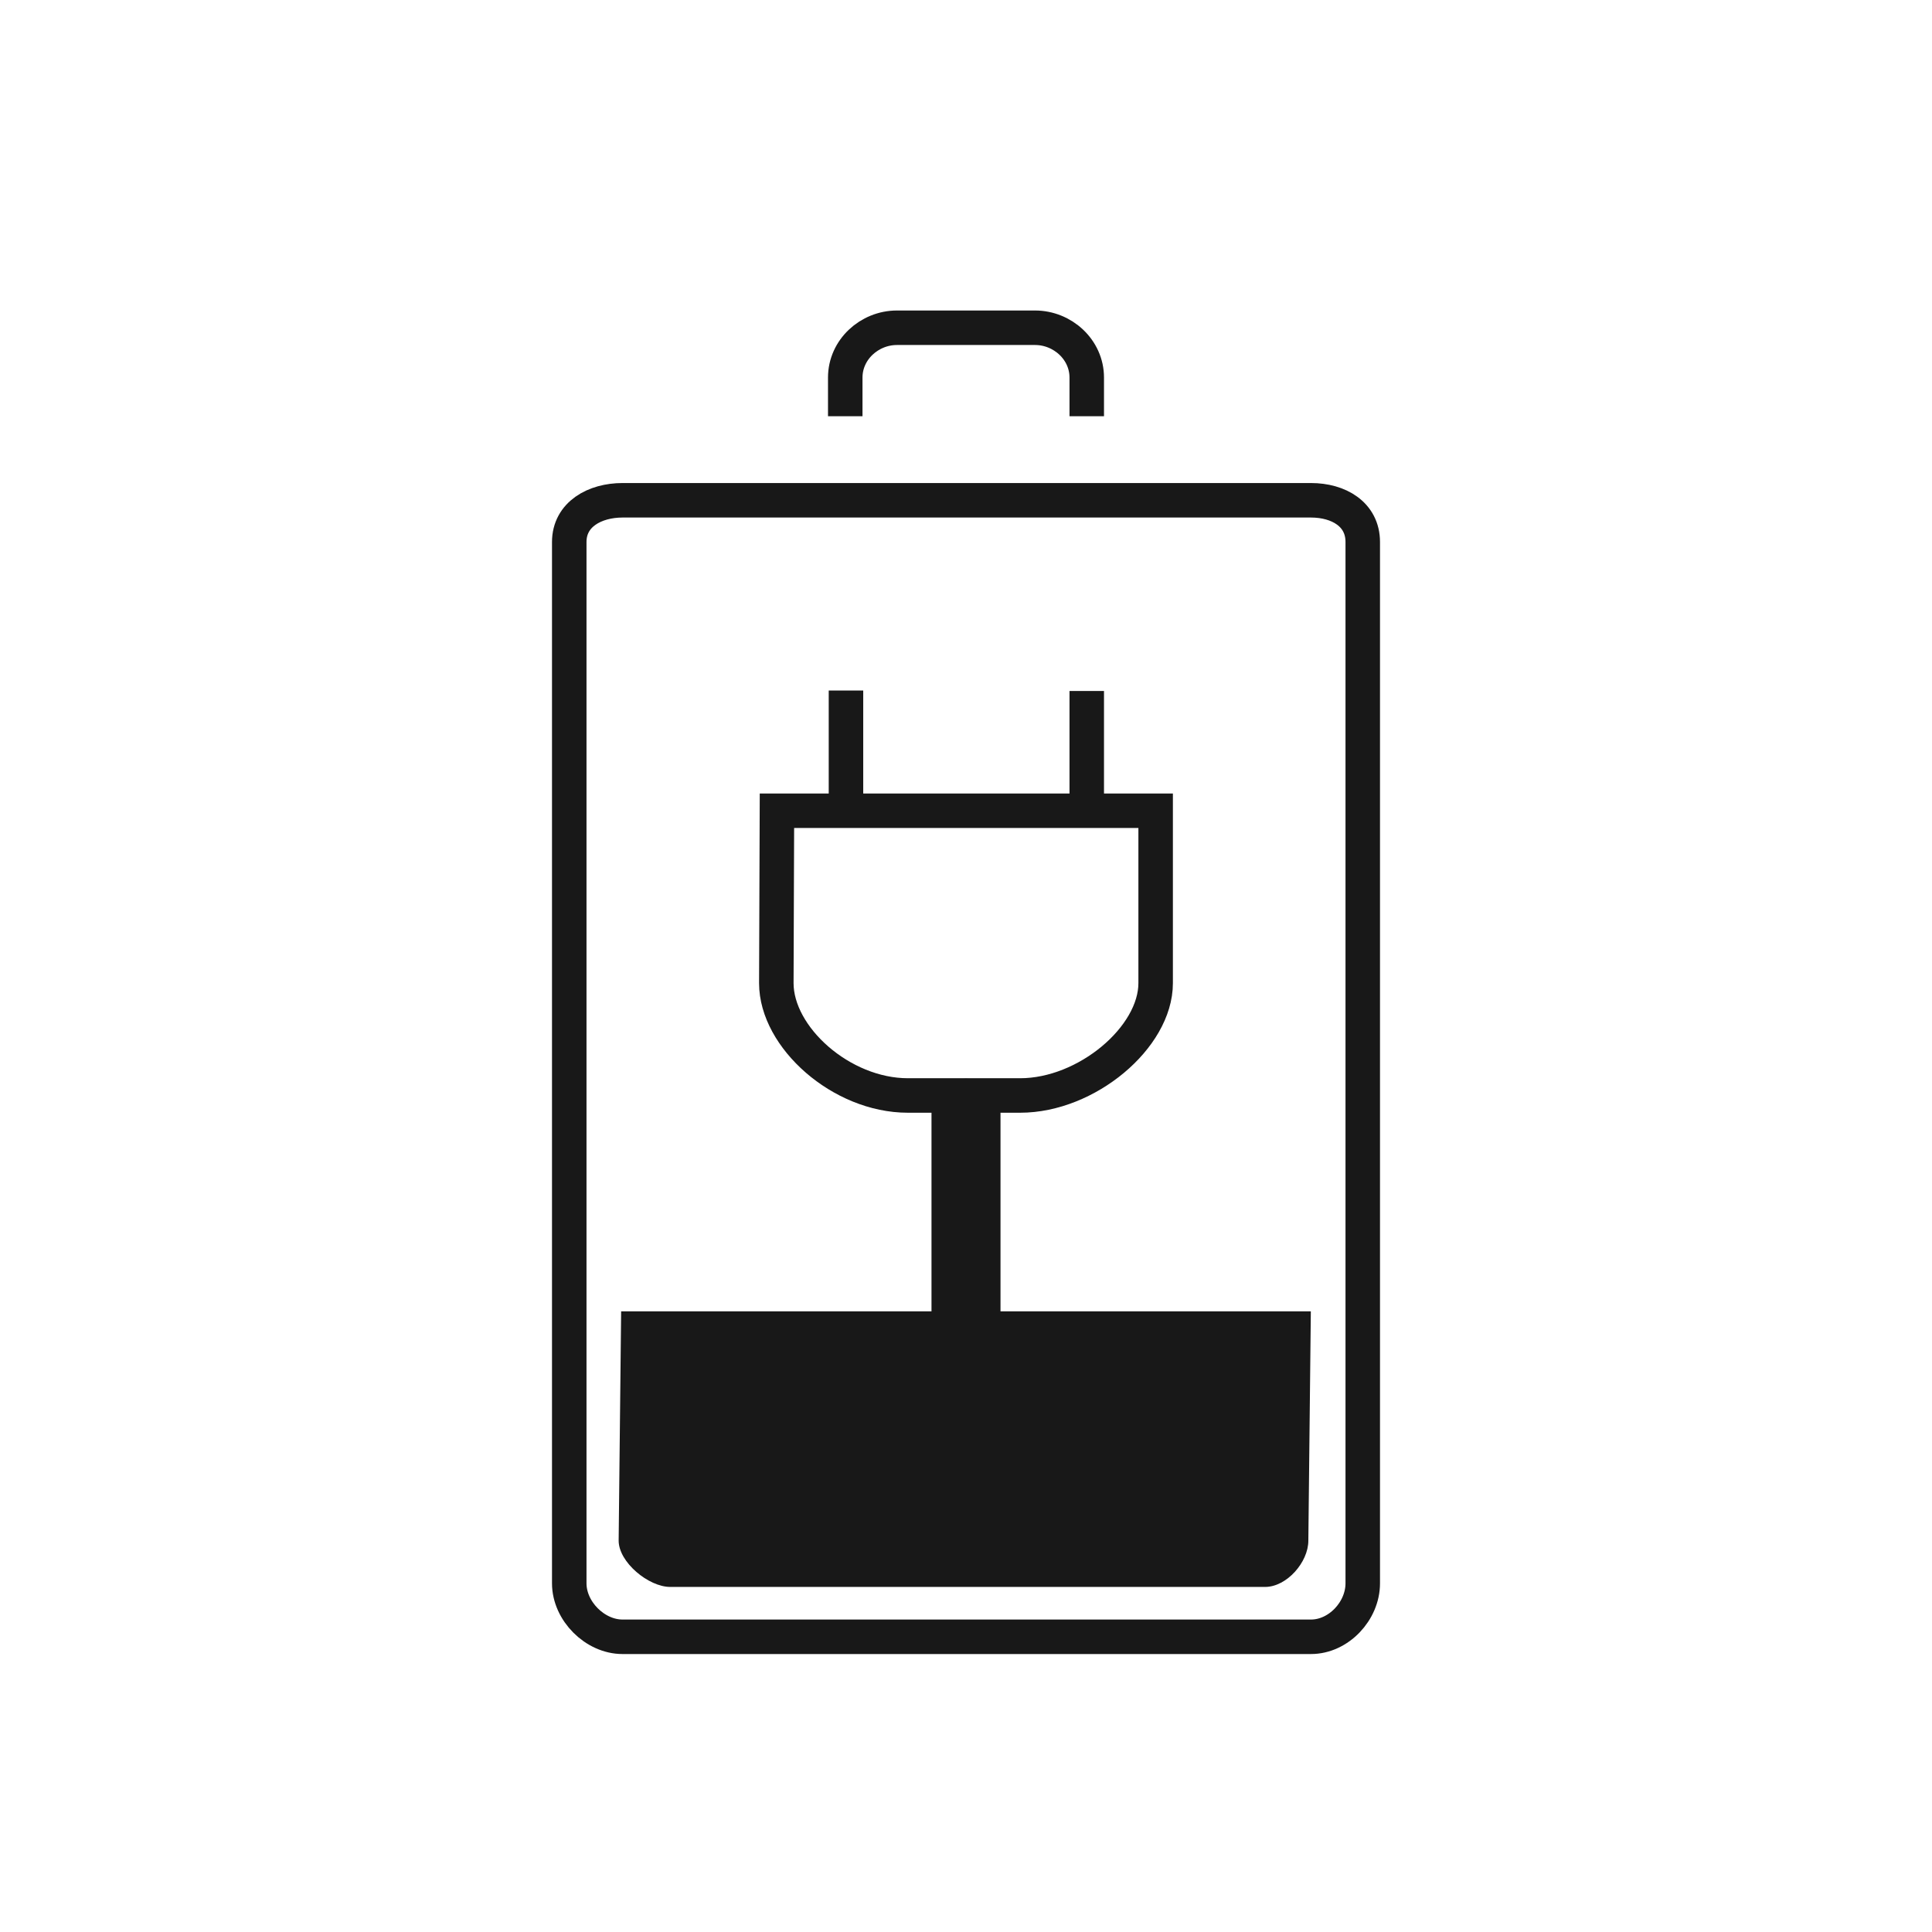
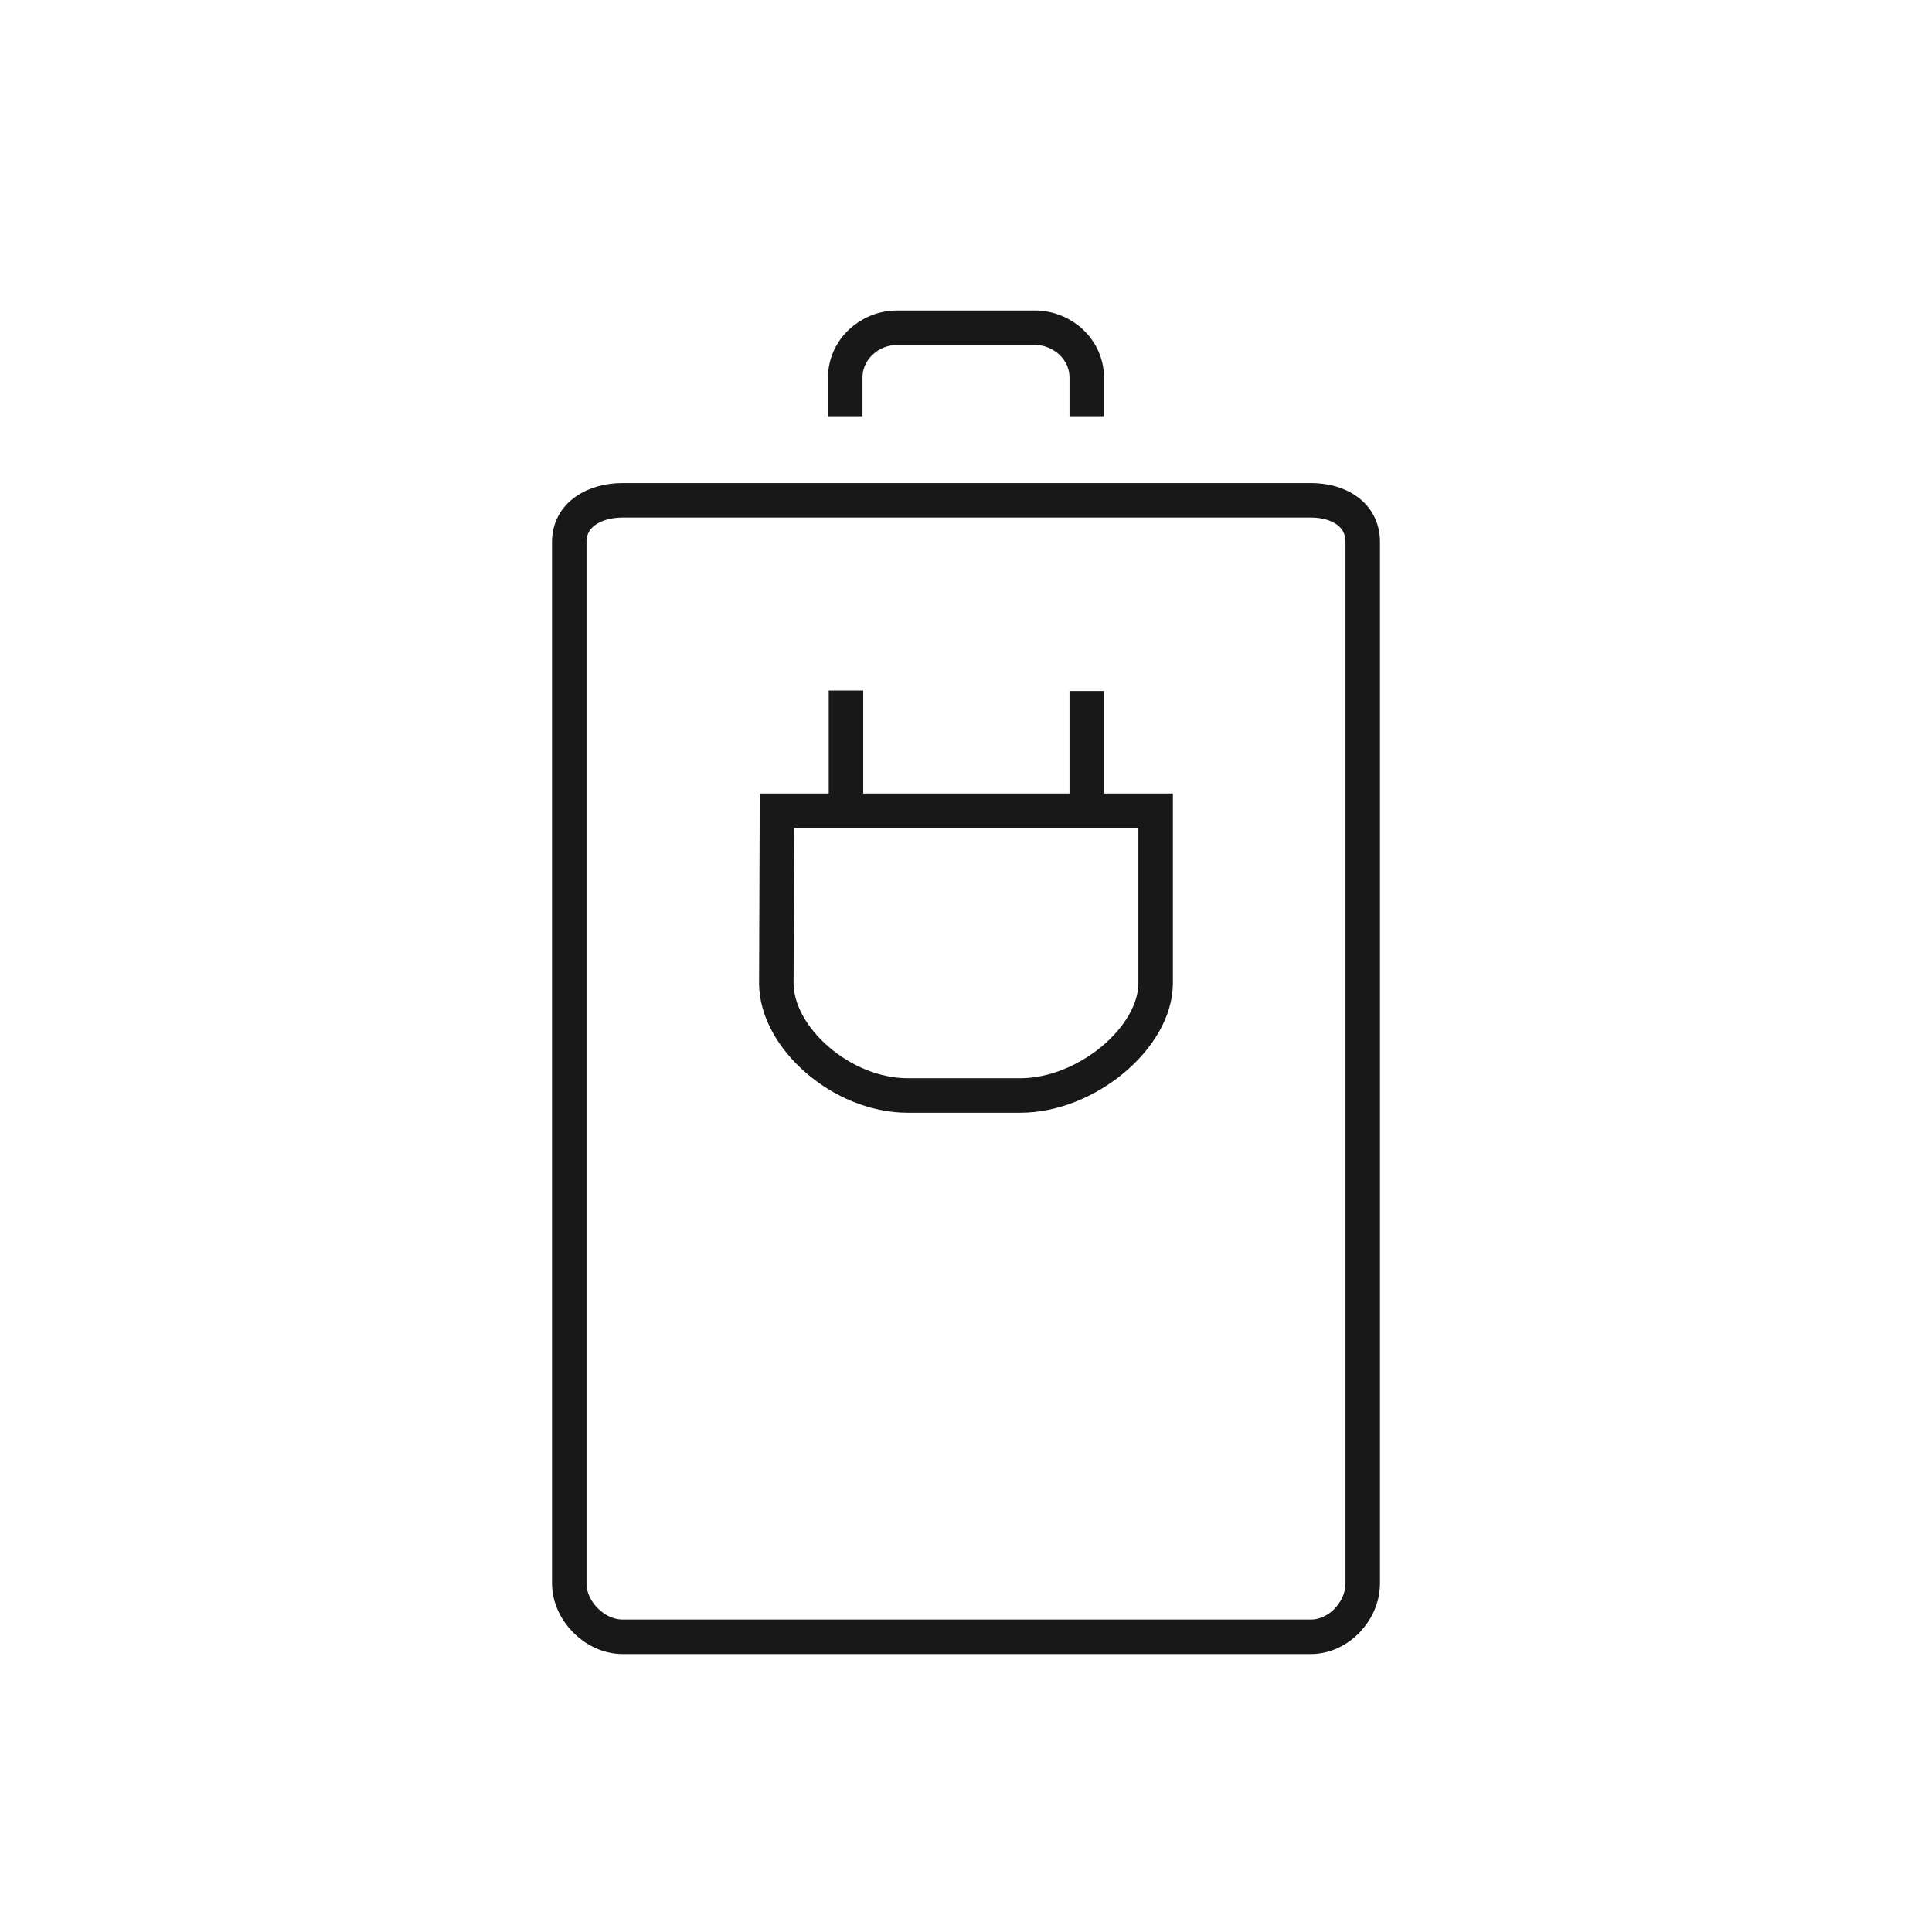
<svg xmlns="http://www.w3.org/2000/svg" viewBox="0 0 56 56">
  <g fill="none" fill-rule="evenodd">
-     <path fill="#181818" d="M27,38.01 L27,32.266 C27,31.713 27.448,31.266 28,31.266 C28.553,31.266 29,31.713 29,32.266 L29,38.01 L37.995,38.01 L37.923,44.656 C37.923,45.282 37.296,45.998 36.67,45.998 L19.427,45.998 C18.799,45.998 17.932,45.282 17.932,44.656 L18.004,38.01 L27,38.01 Z" />
    <path stroke="#181818" d="M24.5,12.065 L24.5,10.943 C24.5,10.137 25.196,9.5 26,9.5 L30,9.5 C30.804,9.5 31.5,10.137 31.5,10.943 L31.5,12.065 M24.521,20.015 L24.521,23.346 L24.521,20.015 Z M31.5,20.029 L31.5,23.361 L31.5,20.029 Z M22.52,23.5 L22.502,28.497 C22.502,30.069 24.385,31.753 26.314,31.753 L29.571,31.753 C31.498,31.753 33.497,30.069 33.497,28.497 L33.497,23.5 L22.52,23.5 Z M18.043,14.501 L38,14.501 C38.799,14.501 39.5,14.905 39.5,15.71 L39.5,45.894 C39.5,46.697 38.799,47.443 38,47.443 L18.043,47.443 C17.245,47.443 16.5,46.697 16.5,45.894 L16.5,15.71 C16.5,14.905 17.245,14.501 18.043,14.501 Z" />
  </g>
</svg>